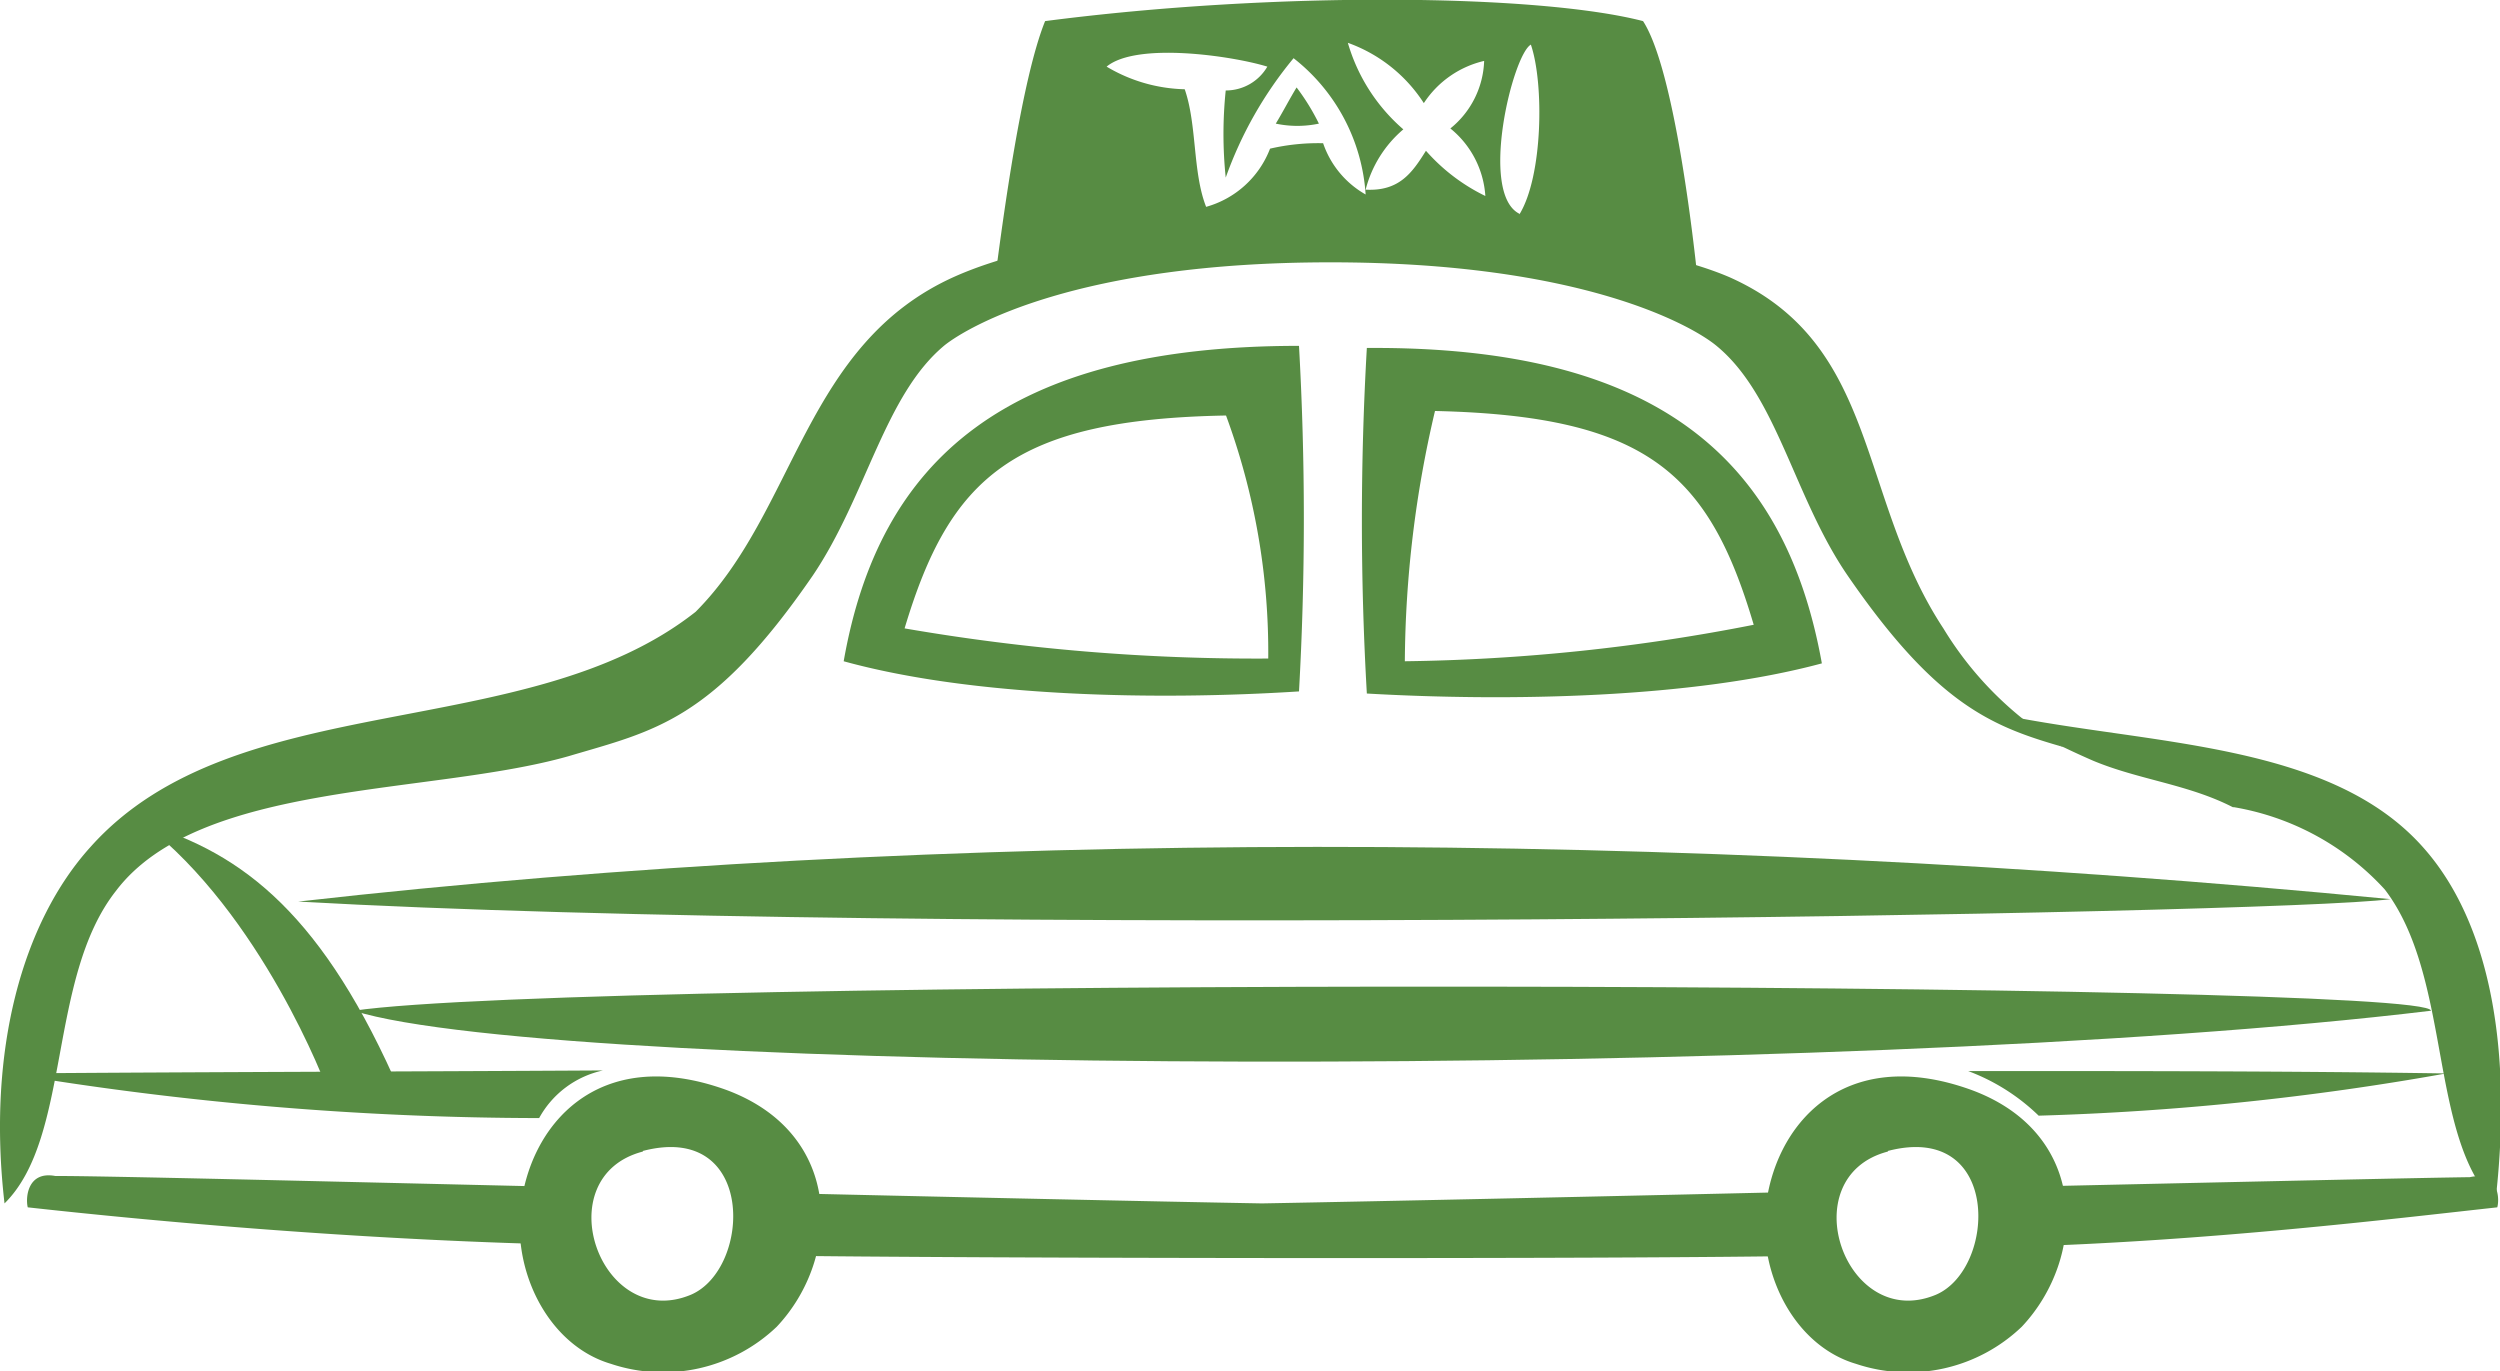
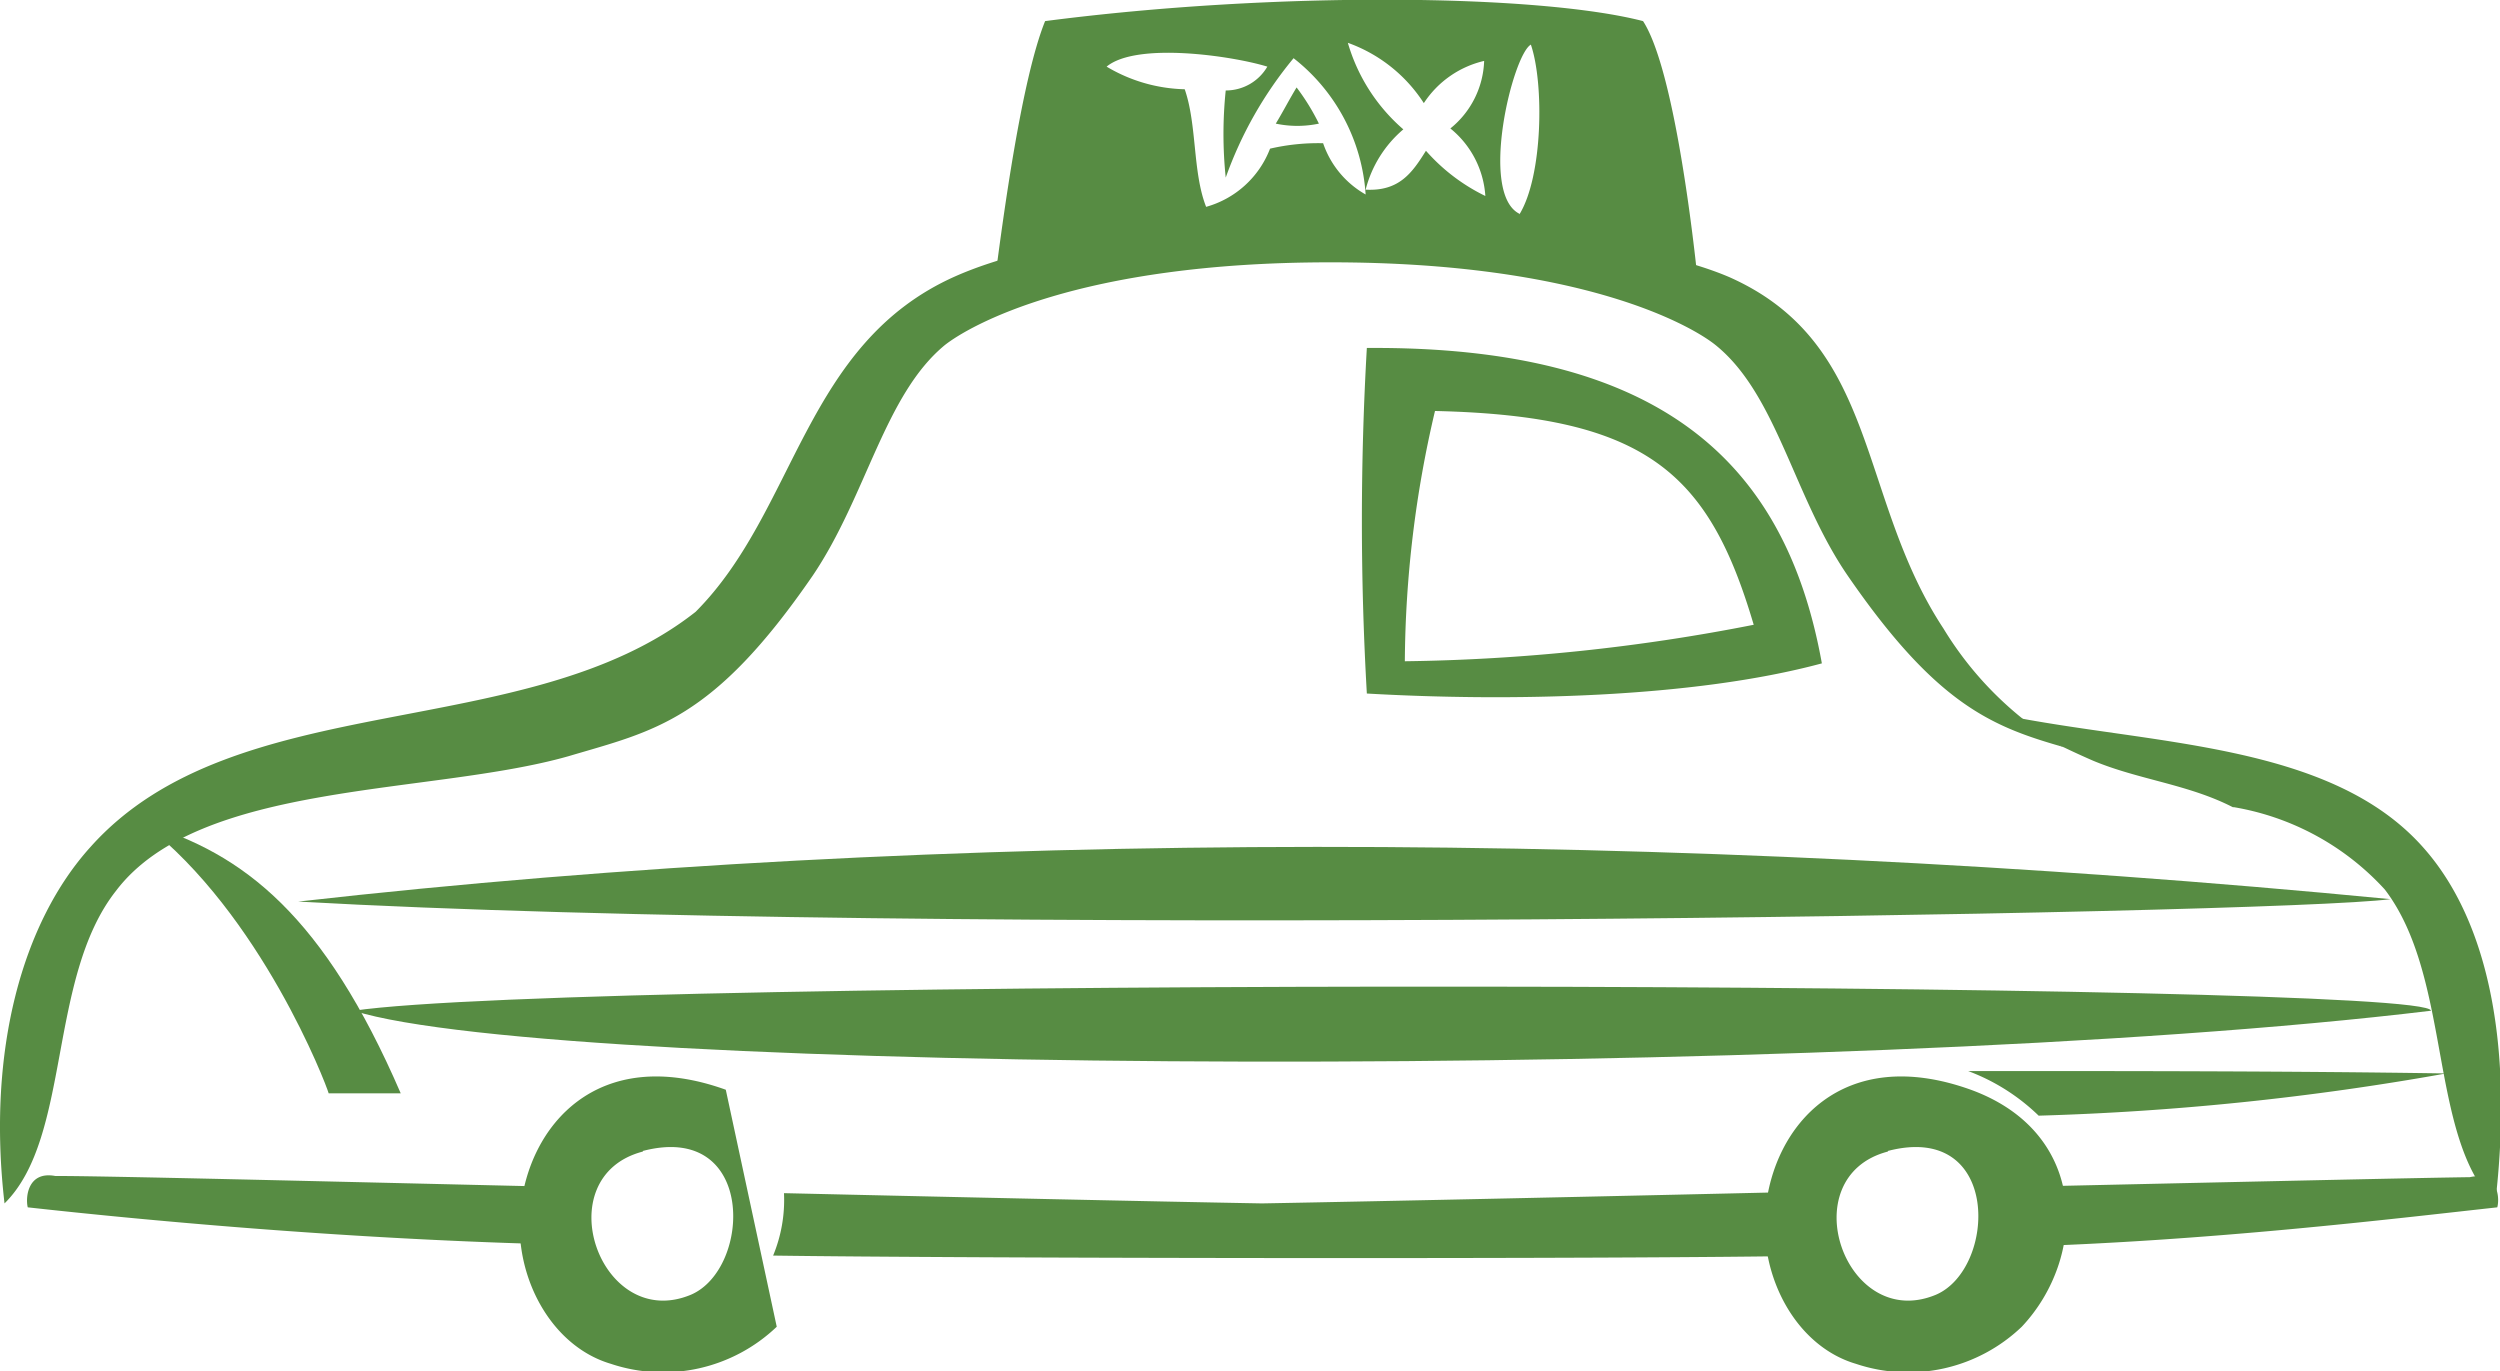
<svg xmlns="http://www.w3.org/2000/svg" viewBox="0 0 82.91 45.47" width="82.91px" height="45.47px">
  <defs>
    <style>.cls-1{fill:#578c43;fill-rule:evenodd;}</style>
  </defs>
  <g id="レイヤー_2" data-name="レイヤー 2">
    <g id="代行運転_タクシー" data-name="代行運転・タクシー">
      <path class="cls-1" d="M42.31,4.1a3.47,3.47,0,0,0,1.43,0A7.26,7.26,0,0,0,43,2.9C42.74,3.33,42.57,3.67,42.31,4.1Z" />
      <path class="cls-1" d="M54.49.7c-3.43-.89-12.14-1-19.83,0C33.89,2.6,33.28,7.1,33,9.26c6-1,15.95-2.76,23.3,0C56.05,6.88,55.42,2.13,54.49.7ZM43.88,4.75a7.06,7.06,0,0,0-1.76.18A3.19,3.19,0,0,1,40,6.86c-.45-1.14-.3-2.72-.71-3.9a5.28,5.28,0,0,1-2.59-.75c1-.83,4.2-.35,5.33,0A1.59,1.59,0,0,1,40.65,3a14,14,0,0,0,0,2.89A13.06,13.06,0,0,1,42.9,1.93a6.25,6.25,0,0,1,2.39,4.52A3.1,3.1,0,0,1,43.88,4.75ZM47.29,5c-.45.72-.88,1.35-2,1.29a3.88,3.88,0,0,1,1.25-2A6,6,0,0,1,44.7,1.42a5,5,0,0,1,2.52,2,3.28,3.28,0,0,1,2-1.4,3,3,0,0,1-1.12,2.24A3.14,3.14,0,0,1,49.26,6.5,6.27,6.27,0,0,1,47.29,5Zm3.1,2.09c-1.35-.68-.22-5.28.38-5.61C51.21,2.77,51.17,5.84,50.39,7.11Z" />
      <path class="cls-1" d="M13.29,36.26c-.6,0-1.74,0-2.39,0-.08-.3-2.25-5.95-6.12-8.94C8.09,28.3,10.75,30.38,13.29,36.26Z" />
      <path class="cls-1" d="M74.05,26.77c-1.48-.76-3.12-.91-4.63-1.54a28.58,28.58,0,0,1-3-1.52c4.9,1,10.83.9,13.93,4.38,2.23,2.49,3,6.73,2.4,11.82-2.22-2.19-1.42-7.48-3.66-10.41a8.76,8.76,0,0,0-5-2.73Z" />
      <path class="cls-1" d="M3,28.09c4.81-5.39,14.44-3.36,20.07-7.8,3.35-3.36,3.59-8.9,8.62-11.13,2.78-1.23,7.62-1.83,12.44-1.77S54.58,8,57.35,9.19c5,2.22,4.23,7.29,7.1,11.65a11.46,11.46,0,0,0,4,3.94c-2.39-.68-4.23-1.41-7.18-5.7-1.79-2.61-2.34-6-4.38-7.64-.76-.61-4.36-2.74-12.77-2.74s-12,2.13-12.78,2.74c-2,1.64-2.6,5-4.38,7.64-3.32,4.83-5.24,5.15-8.11,6-4.58,1.3-12.23.81-15,4.46C1.57,32.43,2.37,37.72.15,39.91-.44,34.82.75,30.58,3,28.09Z" />
      <path class="cls-1" d="M66.91,39.36c7.24-.16,13.39-.3,15-.32.92-.21,1,.67.91,1-3.54.39-9.57,1.12-16,1.31A5.56,5.56,0,0,0,66.91,39.36Z" />
      <path class="cls-1" d="M26,39.57c6.08.14,12,.27,15.85.34,4.36-.08,11.24-.23,18.1-.39a6.28,6.28,0,0,0,.44,2.12c-6.57.13-28.68.09-34.75,0A4.82,4.82,0,0,0,26,39.57Z" />
      <path class="cls-1" d="M1.83,39c1.71,0,8.47.17,16.23.35a3.86,3.86,0,0,0,0,1.91c-6.91-.19-13.44-.81-17.14-1.22C.84,39.71.92,38.83,1.83,39Z" />
-       <path class="cls-1" d="M25.76,44a5.46,5.46,0,0,1-5.5,1.23c-2-.59-3.22-2.91-3-5.09.26-2.8,2.55-5.53,6.81-4C28,37.58,27.91,41.72,25.76,44Zm-4.44-5.81c-3.22.84-1.42,6,1.59,4.75C24.93,42.08,25.08,37.19,21.32,38.17Z" />
+       <path class="cls-1" d="M25.76,44a5.46,5.46,0,0,1-5.5,1.23c-2-.59-3.22-2.91-3-5.09.26-2.8,2.55-5.53,6.81-4Zm-4.44-5.81c-3.22.84-1.42,6,1.59,4.75C24.93,42.08,25.08,37.19,21.32,38.17Z" />
      <path class="cls-1" d="M67.05,44a5.45,5.45,0,0,1-5.5,1.23c-2-.59-3.21-2.91-3-5.09.26-2.8,2.55-5.53,6.81-4C69.31,37.58,69.2,41.72,67.05,44Zm-4.44-5.81c-3.21.84-1.42,6,1.59,4.75C66.22,42.08,66.38,37.19,62.61,38.17Z" />
-       <path class="cls-1" d="M20,35.5a3.18,3.18,0,0,0-2.12,1.58A107.16,107.16,0,0,1,.3,35.6C6.65,35.55,13.26,35.54,20,35.5Z" />
      <path class="cls-1" d="M65.27,35.52c5.4,0,10.71,0,15.85.08A91.34,91.34,0,0,1,67.61,37,6.75,6.75,0,0,0,65.27,35.52Z" />
      <path class="cls-1" d="M80.62,33.52c0-1-61.23-1.13-68.89,0C18.46,35.66,61.12,35.88,80.62,33.52Z" />
      <path class="cls-1" d="M9.89,29.9c20.59,1.16,65.34.44,69.39-.08C55.42,27.51,31.29,27.48,9.89,29.9Z" />
      <path class="cls-1" d="M60.42,22c-4.3,1.16-10.39,1.27-15.09,1a100,100,0,0,1,0-11.46C55,11.47,59.21,15.26,60.42,22ZM47.59,13.63a37.06,37.06,0,0,0-1,8.3,63.83,63.83,0,0,0,11.57-1.21C56.68,15.71,54.63,13.79,47.59,13.63Z" />
-       <path class="cls-1" d="M43.08,11.47a102.31,102.31,0,0,1,0,11.46c-4.7.3-10.79.19-15.1-1C29.15,15.26,33.37,11.47,43.08,11.47ZM30,20.84a68.49,68.49,0,0,0,12.06,1,22.71,22.71,0,0,0-1.4-8.06C33.6,13.91,31.5,15.83,30,20.84Z" />
    </g>
  </g>
</svg>